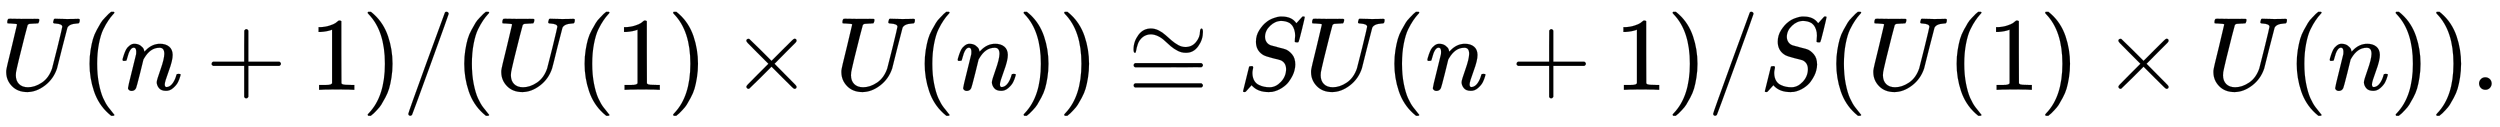
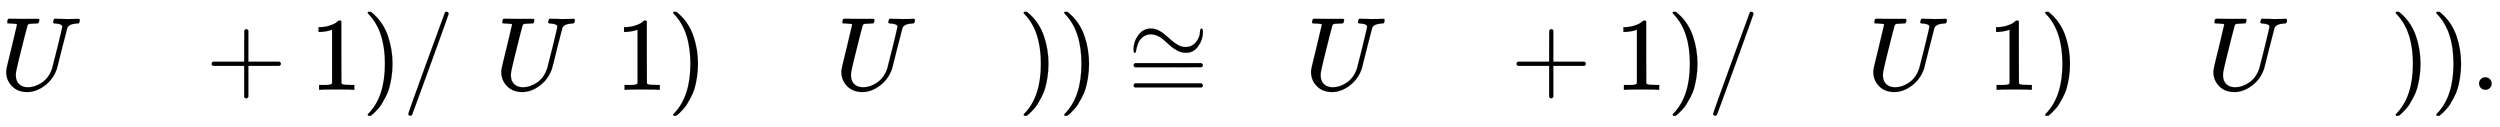
<svg xmlns="http://www.w3.org/2000/svg" xmlns:xlink="http://www.w3.org/1999/xlink" width="55.829ex" height="2.843ex" style="vertical-align: -0.838ex;" viewBox="0 -863.1 24037.3 1223.9" role="img" focusable="false" aria-labelledby="MathJax-SVG-1-Title">
  <title id="MathJax-SVG-1-Title">upper U left parenthesis n plus 1 right parenthesis divided by left parenthesis upper U left parenthesis 1 right parenthesis times upper U left parenthesis n right parenthesis right parenthesis approximately equals upper S upper U left parenthesis n plus 1 right parenthesis divided by upper S left parenthesis upper U left parenthesis 1 right parenthesis times upper U left parenthesis n right parenthesis right parenthesis period</title>
  <defs aria-hidden="true">
    <path stroke-width="1" id="E1-MJMATHI-55" d="M107 637Q73 637 71 641Q70 643 70 649Q70 673 81 682Q83 683 98 683Q139 681 234 681Q268 681 297 681T342 682T362 682Q378 682 378 672Q378 670 376 658Q371 641 366 638H364Q362 638 359 638T352 638T343 637T334 637Q295 636 284 634T266 623Q265 621 238 518T184 302T154 169Q152 155 152 140Q152 86 183 55T269 24Q336 24 403 69T501 205L552 406Q599 598 599 606Q599 633 535 637Q511 637 511 648Q511 650 513 660Q517 676 519 679T529 683Q532 683 561 682T645 680Q696 680 723 681T752 682Q767 682 767 672Q767 650 759 642Q756 637 737 637Q666 633 648 597Q646 592 598 404Q557 235 548 205Q515 105 433 42T263 -22Q171 -22 116 34T60 167V183Q60 201 115 421Q164 622 164 628Q164 635 107 637Z" />
-     <path stroke-width="1" id="E1-MJMAIN-28" d="M94 250Q94 319 104 381T127 488T164 576T202 643T244 695T277 729T302 750H315H319Q333 750 333 741Q333 738 316 720T275 667T226 581T184 443T167 250T184 58T225 -81T274 -167T316 -220T333 -241Q333 -250 318 -250H315H302L274 -226Q180 -141 137 -14T94 250Z" />
-     <path stroke-width="1" id="E1-MJMATHI-6E" d="M21 287Q22 293 24 303T36 341T56 388T89 425T135 442Q171 442 195 424T225 390T231 369Q231 367 232 367L243 378Q304 442 382 442Q436 442 469 415T503 336T465 179T427 52Q427 26 444 26Q450 26 453 27Q482 32 505 65T540 145Q542 153 560 153Q580 153 580 145Q580 144 576 130Q568 101 554 73T508 17T439 -10Q392 -10 371 17T350 73Q350 92 386 193T423 345Q423 404 379 404H374Q288 404 229 303L222 291L189 157Q156 26 151 16Q138 -11 108 -11Q95 -11 87 -5T76 7T74 17Q74 30 112 180T152 343Q153 348 153 366Q153 405 129 405Q91 405 66 305Q60 285 60 284Q58 278 41 278H27Q21 284 21 287Z" />
    <path stroke-width="1" id="E1-MJMAIN-2B" d="M56 237T56 250T70 270H369V420L370 570Q380 583 389 583Q402 583 409 568V270H707Q722 262 722 250T707 230H409V-68Q401 -82 391 -82H389H387Q375 -82 369 -68V230H70Q56 237 56 250Z" />
    <path stroke-width="1" id="E1-MJMAIN-31" d="M213 578L200 573Q186 568 160 563T102 556H83V602H102Q149 604 189 617T245 641T273 663Q275 666 285 666Q294 666 302 660V361L303 61Q310 54 315 52T339 48T401 46H427V0H416Q395 3 257 3Q121 3 100 0H88V46H114Q136 46 152 46T177 47T193 50T201 52T207 57T213 61V578Z" />
    <path stroke-width="1" id="E1-MJMAIN-29" d="M60 749L64 750Q69 750 74 750H86L114 726Q208 641 251 514T294 250Q294 182 284 119T261 12T224 -76T186 -143T145 -194T113 -227T90 -246Q87 -249 86 -250H74Q66 -250 63 -250T58 -247T55 -238Q56 -237 66 -225Q221 -64 221 250T66 725Q56 737 55 738Q55 746 60 749Z" />
    <path stroke-width="1" id="E1-MJMAIN-2F" d="M423 750Q432 750 438 744T444 730Q444 725 271 248T92 -240Q85 -250 75 -250Q68 -250 62 -245T56 -231Q56 -221 230 257T407 740Q411 750 423 750Z" />
-     <path stroke-width="1" id="E1-MJMAIN-D7" d="M630 29Q630 9 609 9Q604 9 587 25T493 118L389 222L284 117Q178 13 175 11Q171 9 168 9Q160 9 154 15T147 29Q147 36 161 51T255 146L359 250L255 354Q174 435 161 449T147 471Q147 480 153 485T168 490Q173 490 175 489Q178 487 284 383L389 278L493 382Q570 459 587 475T609 491Q630 491 630 471Q630 464 620 453T522 355L418 250L522 145Q606 61 618 48T630 29Z" />
    <path stroke-width="1" id="E1-MJMAIN-2245" d="M55 388Q55 463 101 526T222 589Q260 589 296 571T362 526T421 474T484 430T554 411Q616 411 655 458T694 560Q694 572 698 580T708 589Q722 589 722 556Q722 482 677 419T562 356H554Q517 356 481 374T414 418T355 471T292 515T223 533Q179 533 145 508Q109 479 96 440T80 378T69 355Q55 355 55 388ZM56 236Q56 249 70 256H707Q722 248 722 236Q722 225 708 217L390 216H72Q56 221 56 236ZM56 42Q56 57 72 62H708Q722 52 722 42Q722 30 707 22H70Q56 29 56 42Z" />
-     <path stroke-width="1" id="E1-MJMATHI-53" d="M308 24Q367 24 416 76T466 197Q466 260 414 284Q308 311 278 321T236 341Q176 383 176 462Q176 523 208 573T273 648Q302 673 343 688T407 704H418H425Q521 704 564 640Q565 640 577 653T603 682T623 704Q624 704 627 704T632 705Q645 705 645 698T617 577T585 459T569 456Q549 456 549 465Q549 471 550 475Q550 478 551 494T553 520Q553 554 544 579T526 616T501 641Q465 662 419 662Q362 662 313 616T263 510Q263 480 278 458T319 427Q323 425 389 408T456 390Q490 379 522 342T554 242Q554 216 546 186Q541 164 528 137T492 78T426 18T332 -20Q320 -22 298 -22Q199 -22 144 33L134 44L106 13Q83 -14 78 -18T65 -22Q52 -22 52 -14Q52 -11 110 221Q112 227 130 227H143Q149 221 149 216Q149 214 148 207T144 186T142 153Q144 114 160 87T203 47T255 29T308 24Z" />
    <path stroke-width="1" id="E1-MJMAIN-2E" d="M78 60Q78 84 95 102T138 120Q162 120 180 104T199 61Q199 36 182 18T139 0T96 17T78 60Z" />
  </defs>
  <g stroke="currentColor" fill="currentColor" stroke-width="0" transform="matrix(1 0 0 -1 0 0)" aria-hidden="true">
    <use xlink:href="#E1-MJMATHI-55" x="0" y="0" />
    <use xlink:href="#E1-MJMAIN-28" x="767" y="0" />
    <use xlink:href="#E1-MJMATHI-6E" x="1157" y="0" />
    <use xlink:href="#E1-MJMAIN-2B" x="1979" y="0" />
    <use xlink:href="#E1-MJMAIN-31" x="2980" y="0" />
    <use xlink:href="#E1-MJMAIN-29" x="3480" y="0" />
    <use xlink:href="#E1-MJMAIN-2F" x="3870" y="0" />
    <use xlink:href="#E1-MJMAIN-28" x="4370" y="0" />
    <use xlink:href="#E1-MJMATHI-55" x="4760" y="0" />
    <use xlink:href="#E1-MJMAIN-28" x="5527" y="0" />
    <use xlink:href="#E1-MJMAIN-31" x="5917" y="0" />
    <use xlink:href="#E1-MJMAIN-29" x="6417" y="0" />
    <use xlink:href="#E1-MJMAIN-D7" x="7029" y="0" />
    <use xlink:href="#E1-MJMATHI-55" x="8030" y="0" />
    <use xlink:href="#E1-MJMAIN-28" x="8797" y="0" />
    <use xlink:href="#E1-MJMATHI-6E" x="9187" y="0" />
    <use xlink:href="#E1-MJMAIN-29" x="9787" y="0" />
    <use xlink:href="#E1-MJMAIN-29" x="10177" y="0" />
    <use xlink:href="#E1-MJMAIN-2245" x="10844" y="0" />
    <use xlink:href="#E1-MJMATHI-53" x="11900" y="0" />
    <use xlink:href="#E1-MJMATHI-55" x="12546" y="0" />
    <use xlink:href="#E1-MJMAIN-28" x="13313" y="0" />
    <use xlink:href="#E1-MJMATHI-6E" x="13703" y="0" />
    <use xlink:href="#E1-MJMAIN-2B" x="14526" y="0" />
    <use xlink:href="#E1-MJMAIN-31" x="15526" y="0" />
    <use xlink:href="#E1-MJMAIN-29" x="16027" y="0" />
    <use xlink:href="#E1-MJMAIN-2F" x="16416" y="0" />
    <use xlink:href="#E1-MJMATHI-53" x="16917" y="0" />
    <use xlink:href="#E1-MJMAIN-28" x="17562" y="0" />
    <use xlink:href="#E1-MJMATHI-55" x="17952" y="0" />
    <use xlink:href="#E1-MJMAIN-28" x="18719" y="0" />
    <use xlink:href="#E1-MJMAIN-31" x="19109" y="0" />
    <use xlink:href="#E1-MJMAIN-29" x="19609" y="0" />
    <use xlink:href="#E1-MJMAIN-D7" x="20221" y="0" />
    <use xlink:href="#E1-MJMATHI-55" x="21222" y="0" />
    <use xlink:href="#E1-MJMAIN-28" x="21989" y="0" />
    <use xlink:href="#E1-MJMATHI-6E" x="22379" y="0" />
    <use xlink:href="#E1-MJMAIN-29" x="22979" y="0" />
    <use xlink:href="#E1-MJMAIN-29" x="23369" y="0" />
    <use xlink:href="#E1-MJMAIN-2E" x="23758" y="0" />
  </g>
</svg>